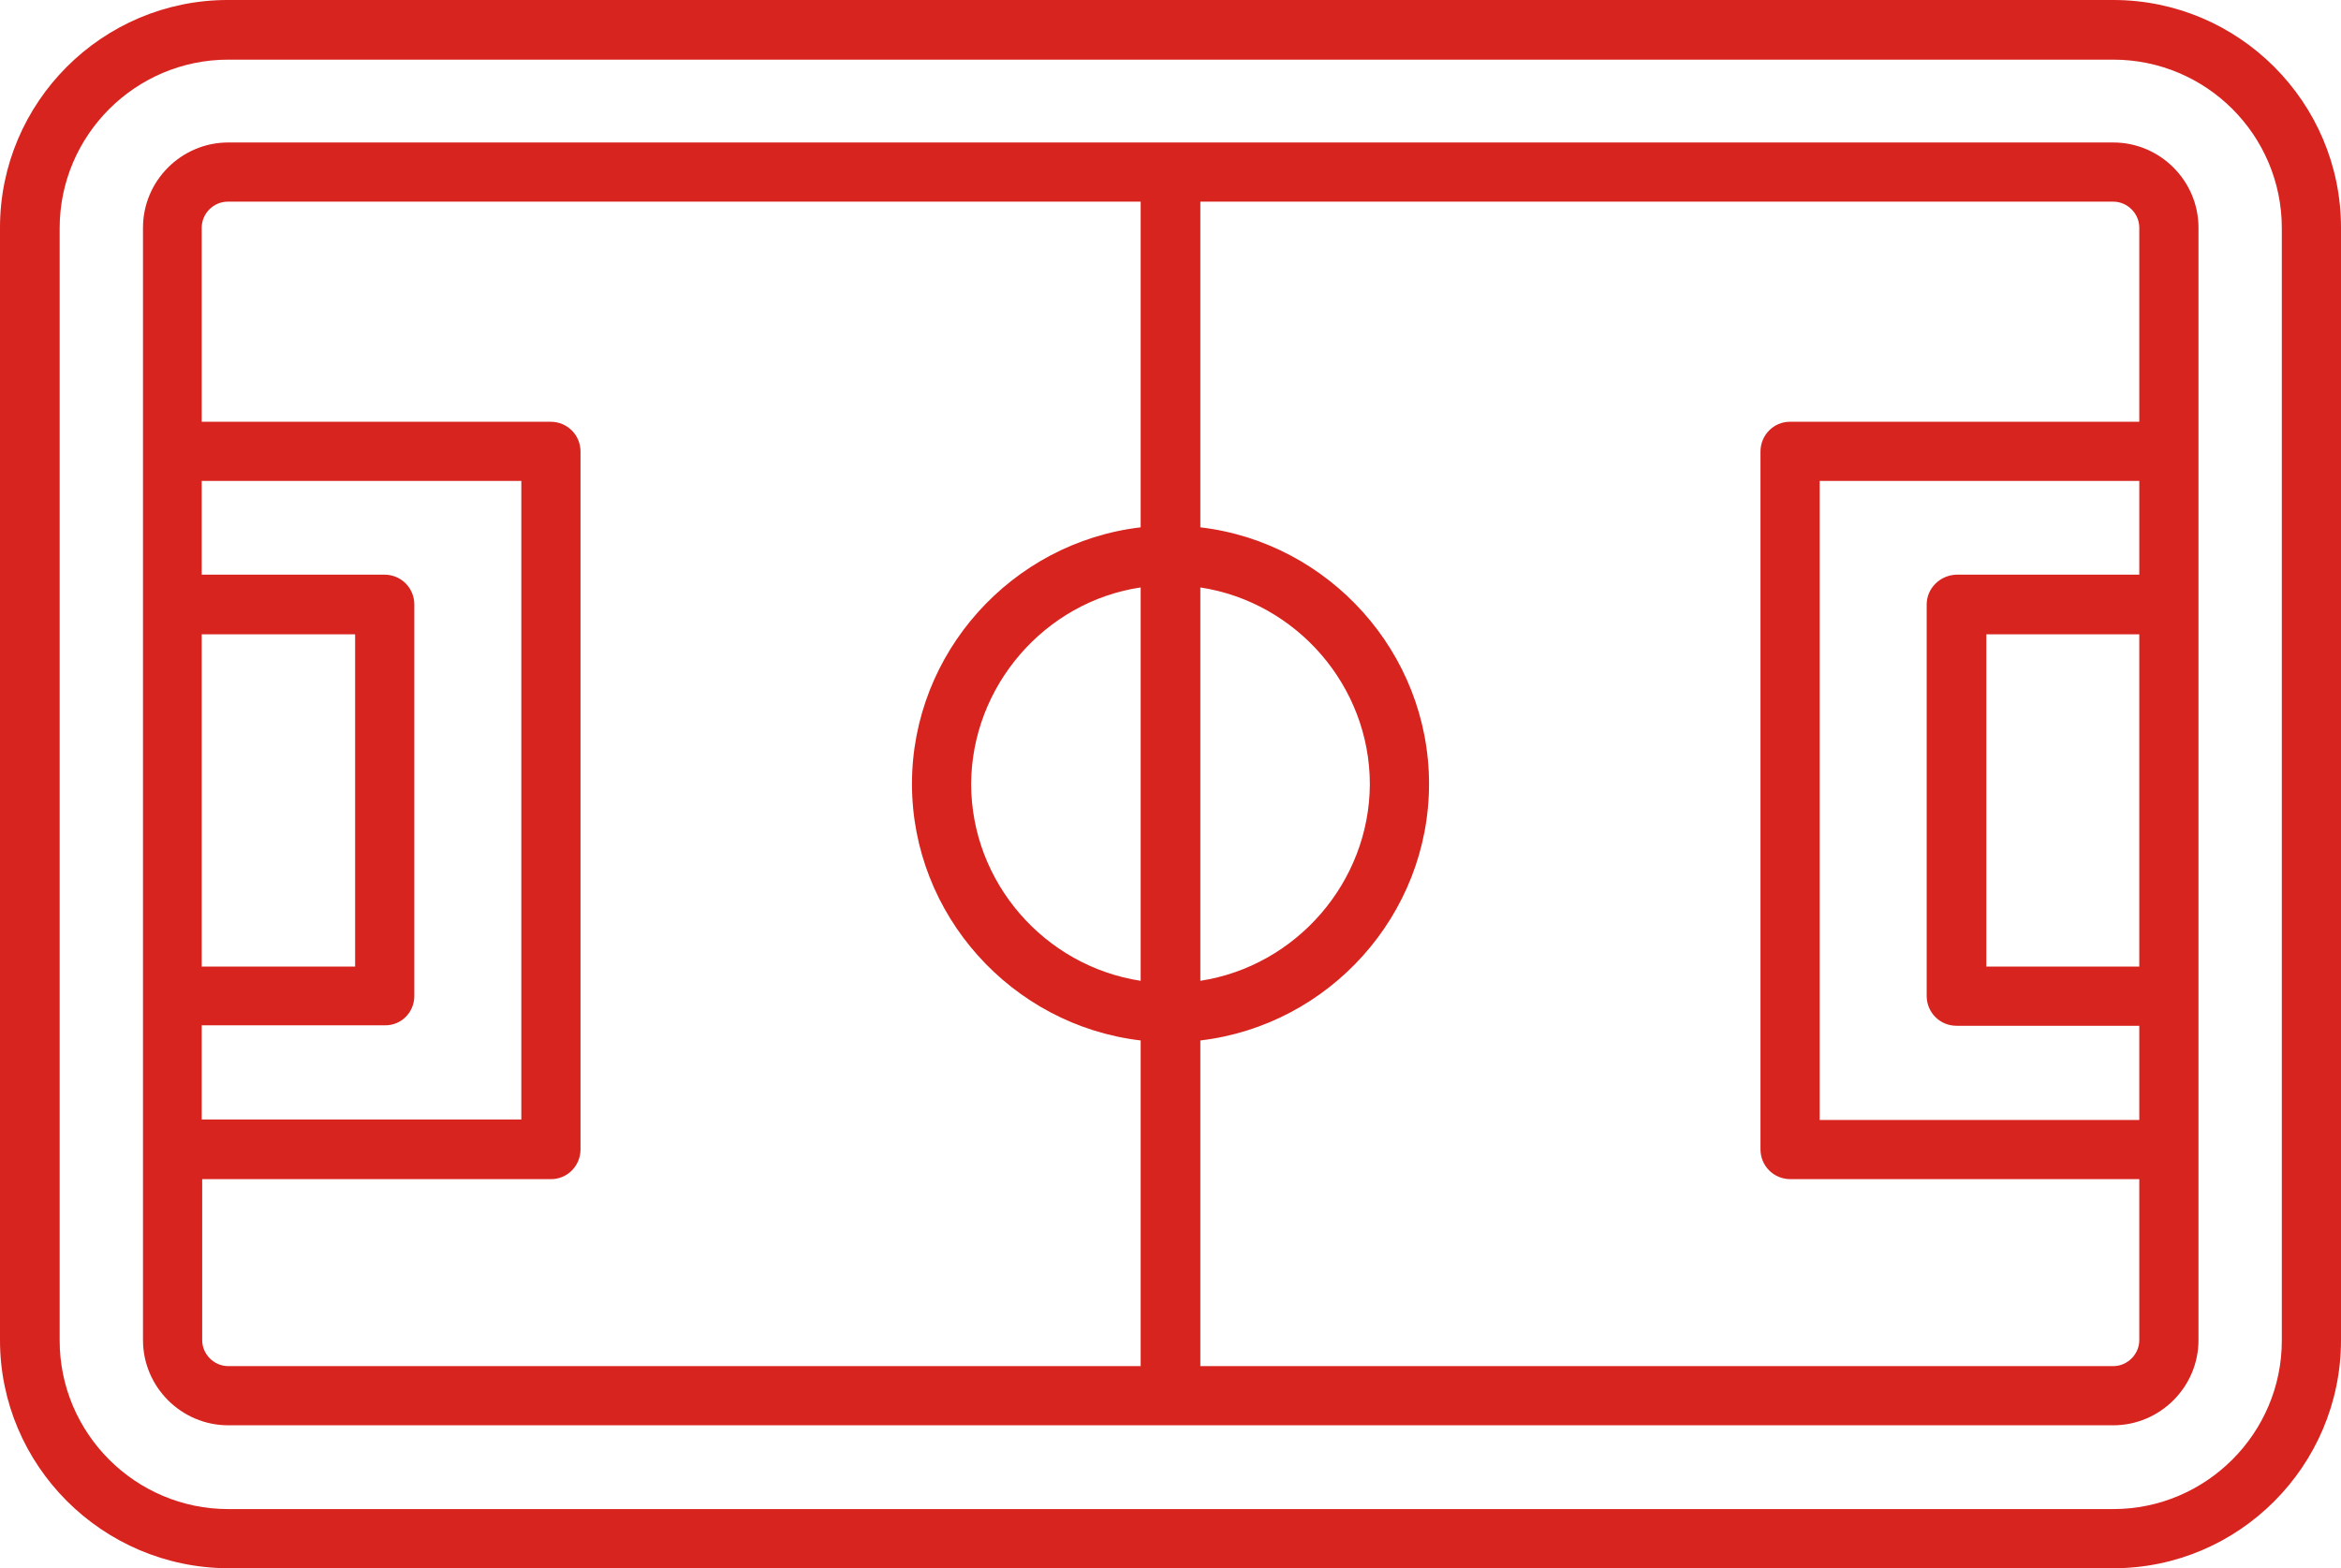
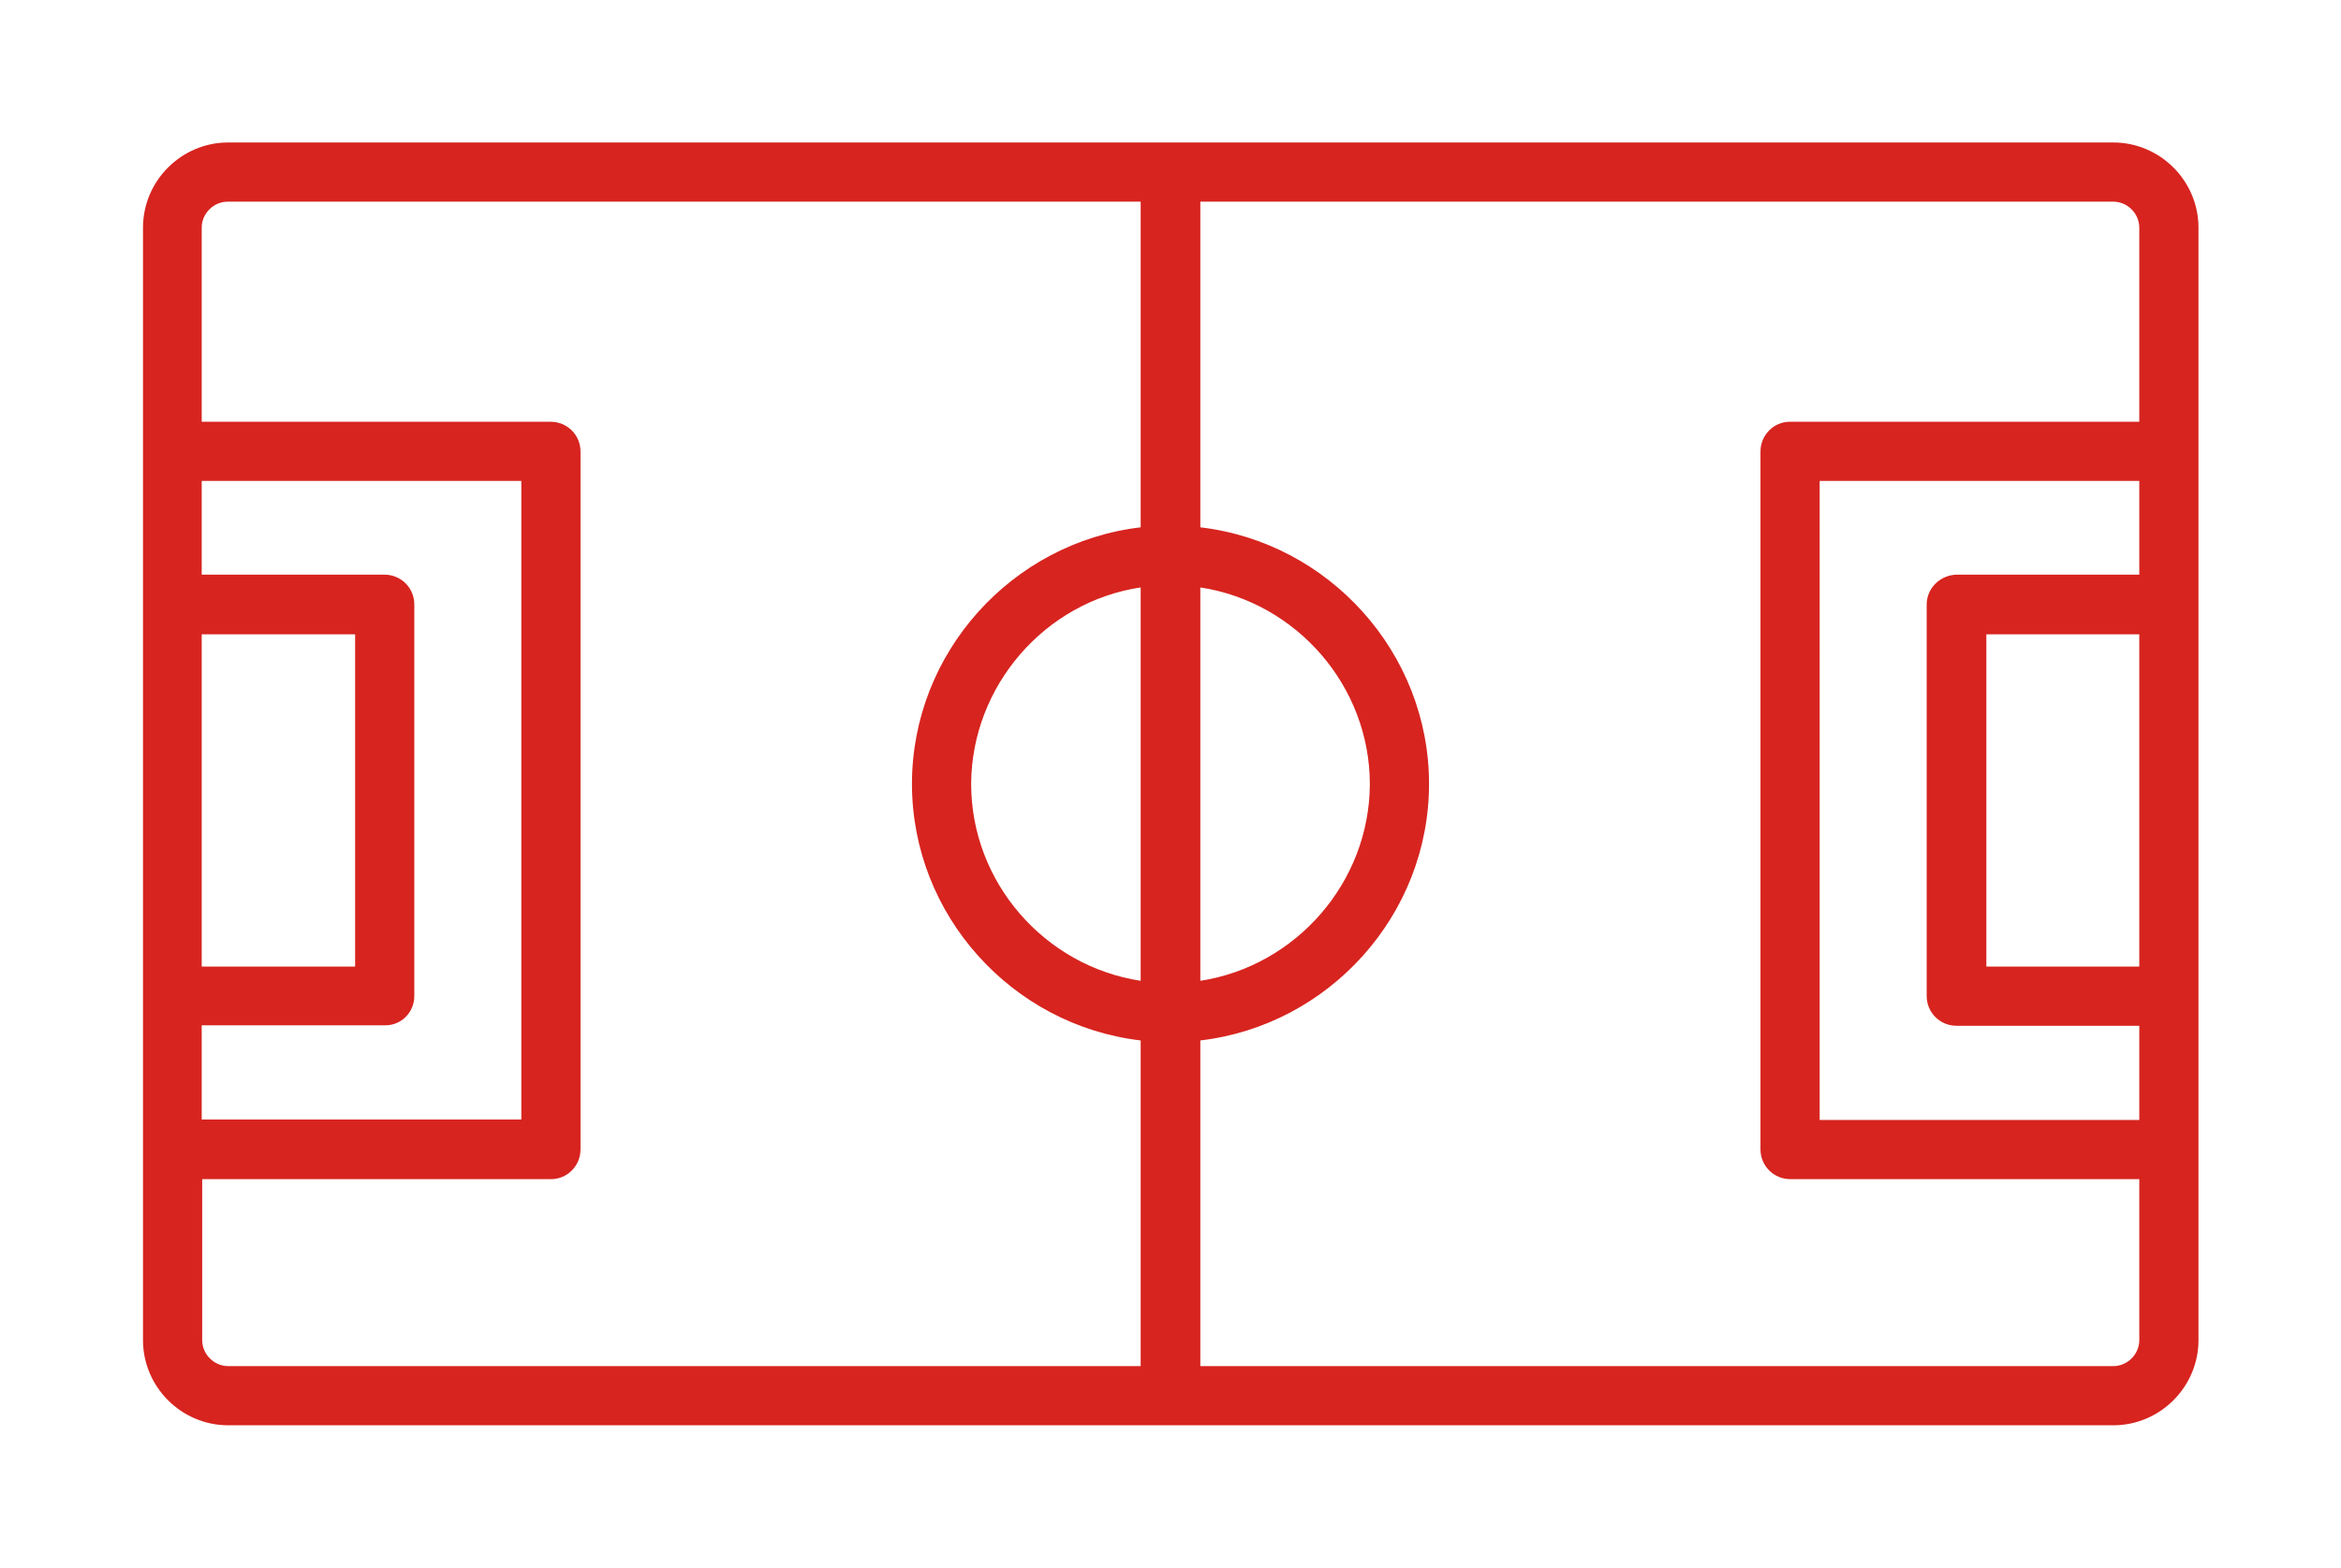
<svg xmlns="http://www.w3.org/2000/svg" xml:space="preserve" style="enable-background:new 0 0 494.4 331.3;" viewBox="0 0 494.4 331.3" y="0px" x="0px" id="Layer_1" version="1.1">
  <style type="text/css">
	.st0{fill:#D7241F;}
</style>
  <g>
-     <path d="M446.3,0H48.1C21.6,0,0,21.6,0,48.1v235c0,26.5,21.6,48.1,48.2,48.2h398.1c26.5,0,48.1-21.6,48.1-48.2v-235   C494.4,21.6,472.8,0,446.3,0z M481.9,48.2v235c0,19.6-16,35.6-35.6,35.6H48.2c-19.6,0-35.6-16-35.6-35.6v-235   c0-19.6,16-35.6,35.6-35.6h398.1C465.9,12.6,481.9,28.5,481.9,48.2z" class="st0" />
    <path d="M446.3,30.1H48.2c-9.9,0-18,8.1-18,18v235c0,9.9,8.1,18,18,18h398.1c9.9,0,18-8.1,18-18v-235   C464.3,38.2,456.2,30.1,446.3,30.1z M122.6,242.8V95.4c0-3.5-2.8-6.3-6.3-6.3H42.6v-41c0-3,2.5-5.5,5.5-5.5h192.8v68.8   c-27.2,3.2-48.3,26.5-48.3,54.2c0,27.7,21.1,51,48.3,54.2v68.8H48.2c-3,0-5.5-2.5-5.5-5.5v-34h73.7   C119.8,249.1,122.6,246.3,122.6,242.8z M240.9,124.1v83.1c-20.3-3.1-35.8-20.8-35.8-41.6C205.2,144.9,220.7,127.1,240.9,124.1z    M87.5,210.4v-82.7c0-3.5-2.8-6.3-6.3-6.3H42.6v-19.8h67.5v134.9H42.6v-19.9l38.6,0C84.7,216.7,87.5,213.9,87.5,210.4z M42.6,204.2   V134H75v70.2H42.6z M371.8,95.4v147.4c0,3.5,2.8,6.3,6.3,6.3h73.7v34c0,3-2.5,5.5-5.5,5.5H253.5v-68.8   c27.2-3.2,48.3-26.5,48.3-54.2c0-27.7-21.1-51-48.3-54.2V42.6h192.8c3,0,5.5,2.5,5.5,5.5v41H378C374.6,89.1,371.8,91.9,371.8,95.4z    M253.5,207.2v-83.1c20.3,3.1,35.8,20.8,35.8,41.6C289.2,186.4,273.7,204.1,253.5,207.2z M406.9,127.7v82.7c0,3.5,2.8,6.3,6.3,6.3   h38.6v19.9h-67.5V101.6h67.5v19.8h-38.6C409.7,121.5,406.9,124.3,406.9,127.7z M451.8,134v70.2h-32.3V134H451.8z" class="st0" />
  </g>
</svg>